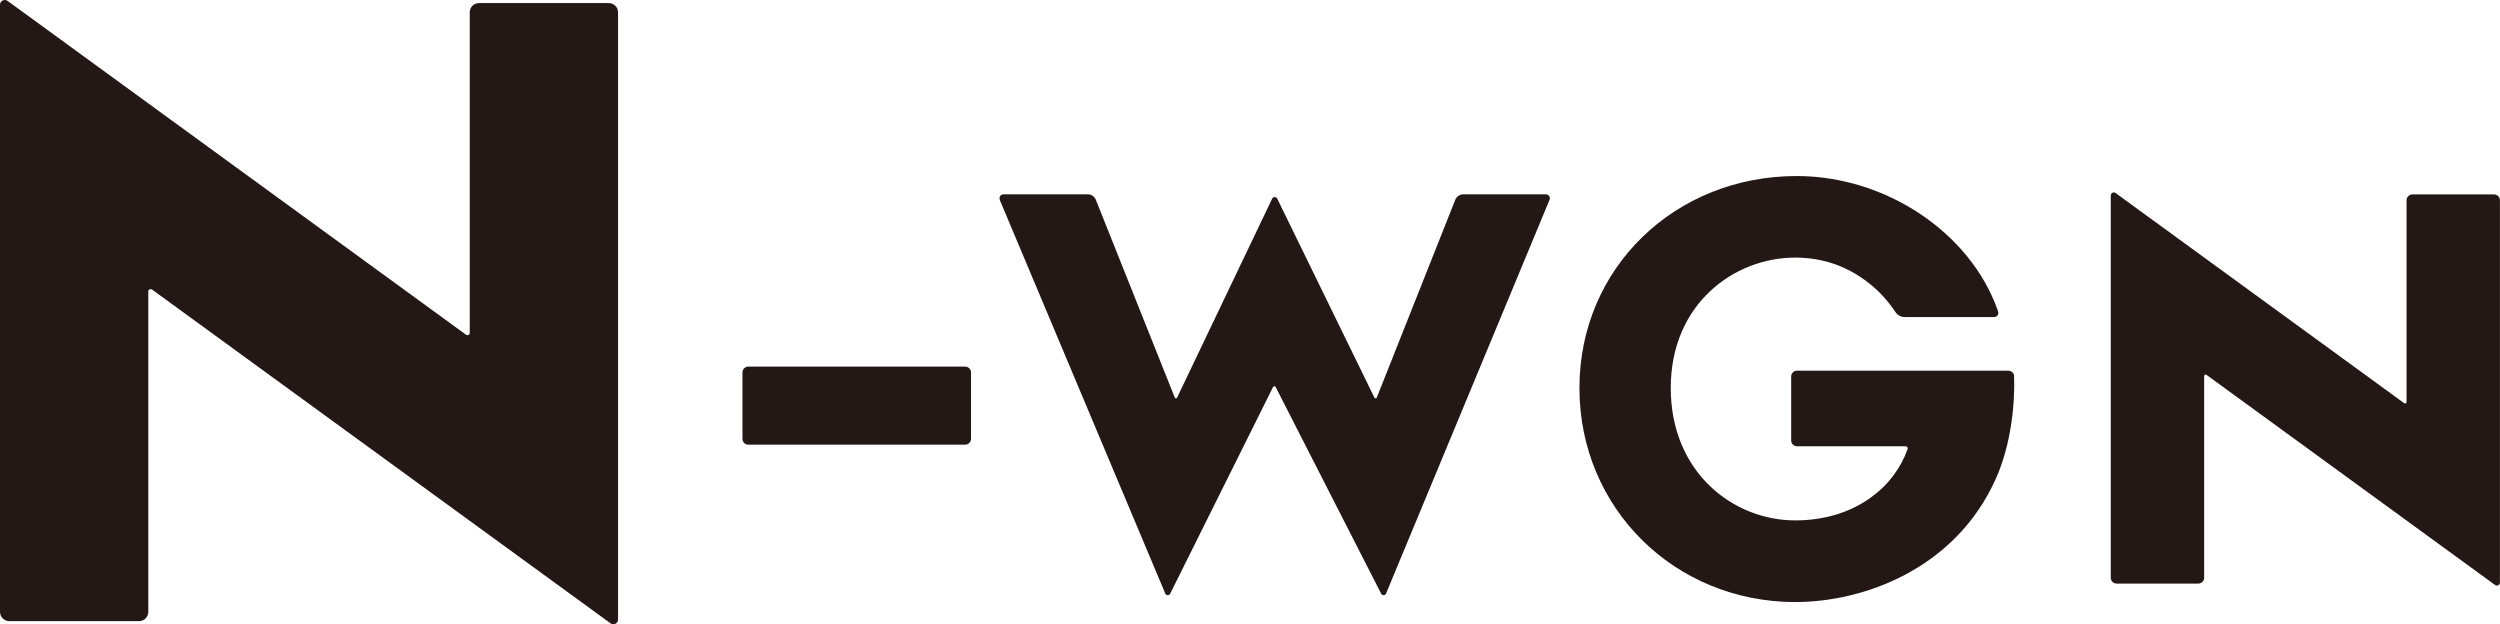
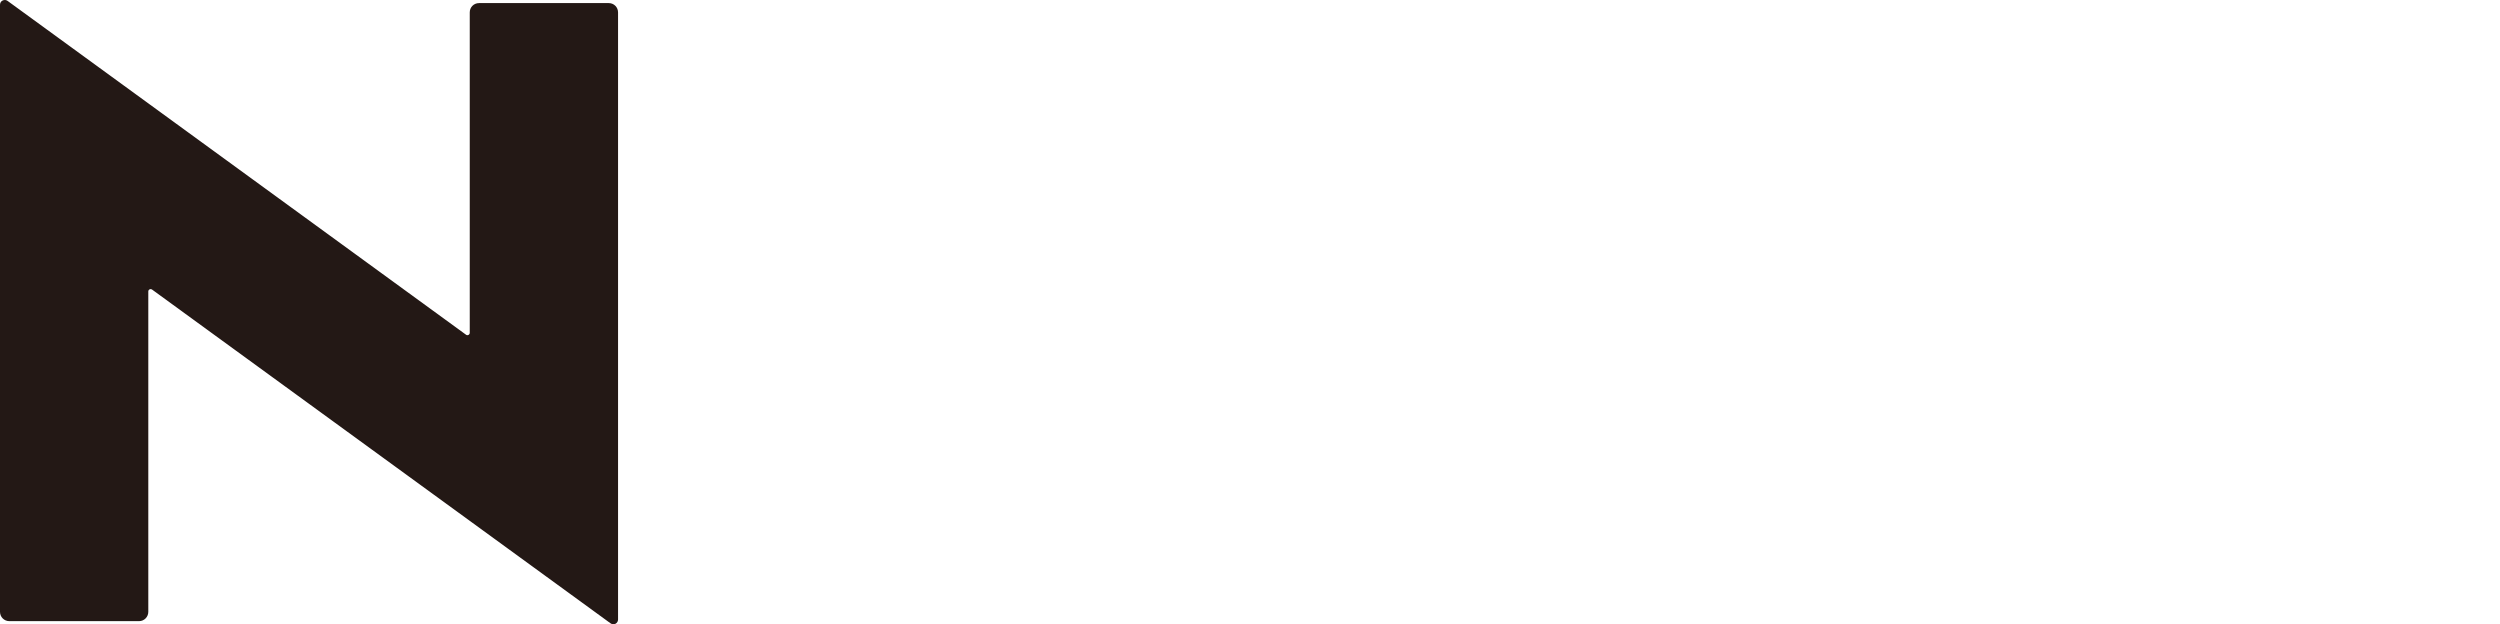
<svg xmlns="http://www.w3.org/2000/svg" id="_レイヤー_2" data-name="レイヤー 2" viewBox="0 0 363.28 90.71">
  <defs>
    <style>
      .cls-1 {
        fill: #231815;
      }
    </style>
  </defs>
  <g id="_レイヤー_1-2" data-name="レイヤー 1">
    <g>
-       <path class="cls-1" d="M145.29,29.03c-.16-.38.11-.79.51-.79h12.27c.52,0,.98.32,1.17.79l11.47,28.74c.07.15.27.16.34,0l13.81-28.9c.15-.31.59-.31.74,0l14.12,28.91c.07.15.29.14.34,0l11.41-28.75c.19-.47.66-.79,1.16-.79h12.02c.4,0,.68.41.52.79l-23.76,57.22c-.12.31-.56.32-.71.02l-15.33-30.03c-.08-.16-.3-.16-.38,0l-14.95,30.03c-.15.3-.58.28-.71-.02l-24.06-57.22" />
-       <path class="cls-1" d="M362.43,28.25h-11.88c-.46,0-.85.39-.85.85v29.32c0,.18-.2.28-.34.17l-41.94-30.54c-.13-.1-.31-.12-.46-.04-.15.08-.24.23-.24.39v55.56c0,.46.38.84.84.84h11.88c.47,0,.85-.38.85-.84v-29.32c0-.17.2-.28.34-.17l41.94,30.54c.13.09.31.11.46.04.15-.08.24-.23.24-.39V29.1c0-.46-.38-.85-.85-.85" />
      <path class="cls-1" d="M88.47.45h-18.86c-.76,0-1.35.6-1.35,1.35v46.56c0,.28-.32.45-.54.28L1.1.13C.9-.02.62-.05.37.08c-.24.12-.37.36-.37.62v88.21c0,.74.6,1.35,1.35,1.35h18.86c.74,0,1.34-.61,1.34-1.35v-46.56c0-.28.32-.43.55-.27l66.61,48.49c.2.15.48.19.73.07.23-.12.37-.36.37-.62V1.8c0-.75-.6-1.35-1.34-1.35" />
-       <path class="cls-1" d="M260.93,87.49c-17.62,0-31.42-13.67-31.42-31.11s13.88-30.8,31.58-30.8c12.9,0,25.17,8.18,29.18,19.45l.08.24c.14.38-.15.8-.56.8h-13.03c-.53,0-1.02-.26-1.31-.7-1.16-1.72-2.47-3.15-3.91-4.25-3.1-2.45-6.69-3.69-10.68-3.69-8.77,0-18.08,6.64-18.08,18.94s9.1,19.25,18.08,19.25c4.25,0,8.08-1.17,11.08-3.39,2.43-1.74,4.26-4.18,5.26-6.97.07-.2-.07-.41-.28-.41h-15.79c-.47,0-.85-.38-.85-.85v-9.29c0-.47.38-.85.85-.85h30.65c.45,0,.87.31.89.75.16,4.03-.45,10.07-2.66,14.97-5.92,13.21-19.37,17.9-29.08,17.9" />
-       <path class="cls-1" d="M140.24,53.27h-31.5c-.47,0-.85.38-.85.84v9.66c0,.47.38.85.85.85h31.5c.47,0,.86-.38.86-.85v-9.66c0-.46-.39-.84-.86-.84" />
    </g>
  </g>
</svg>